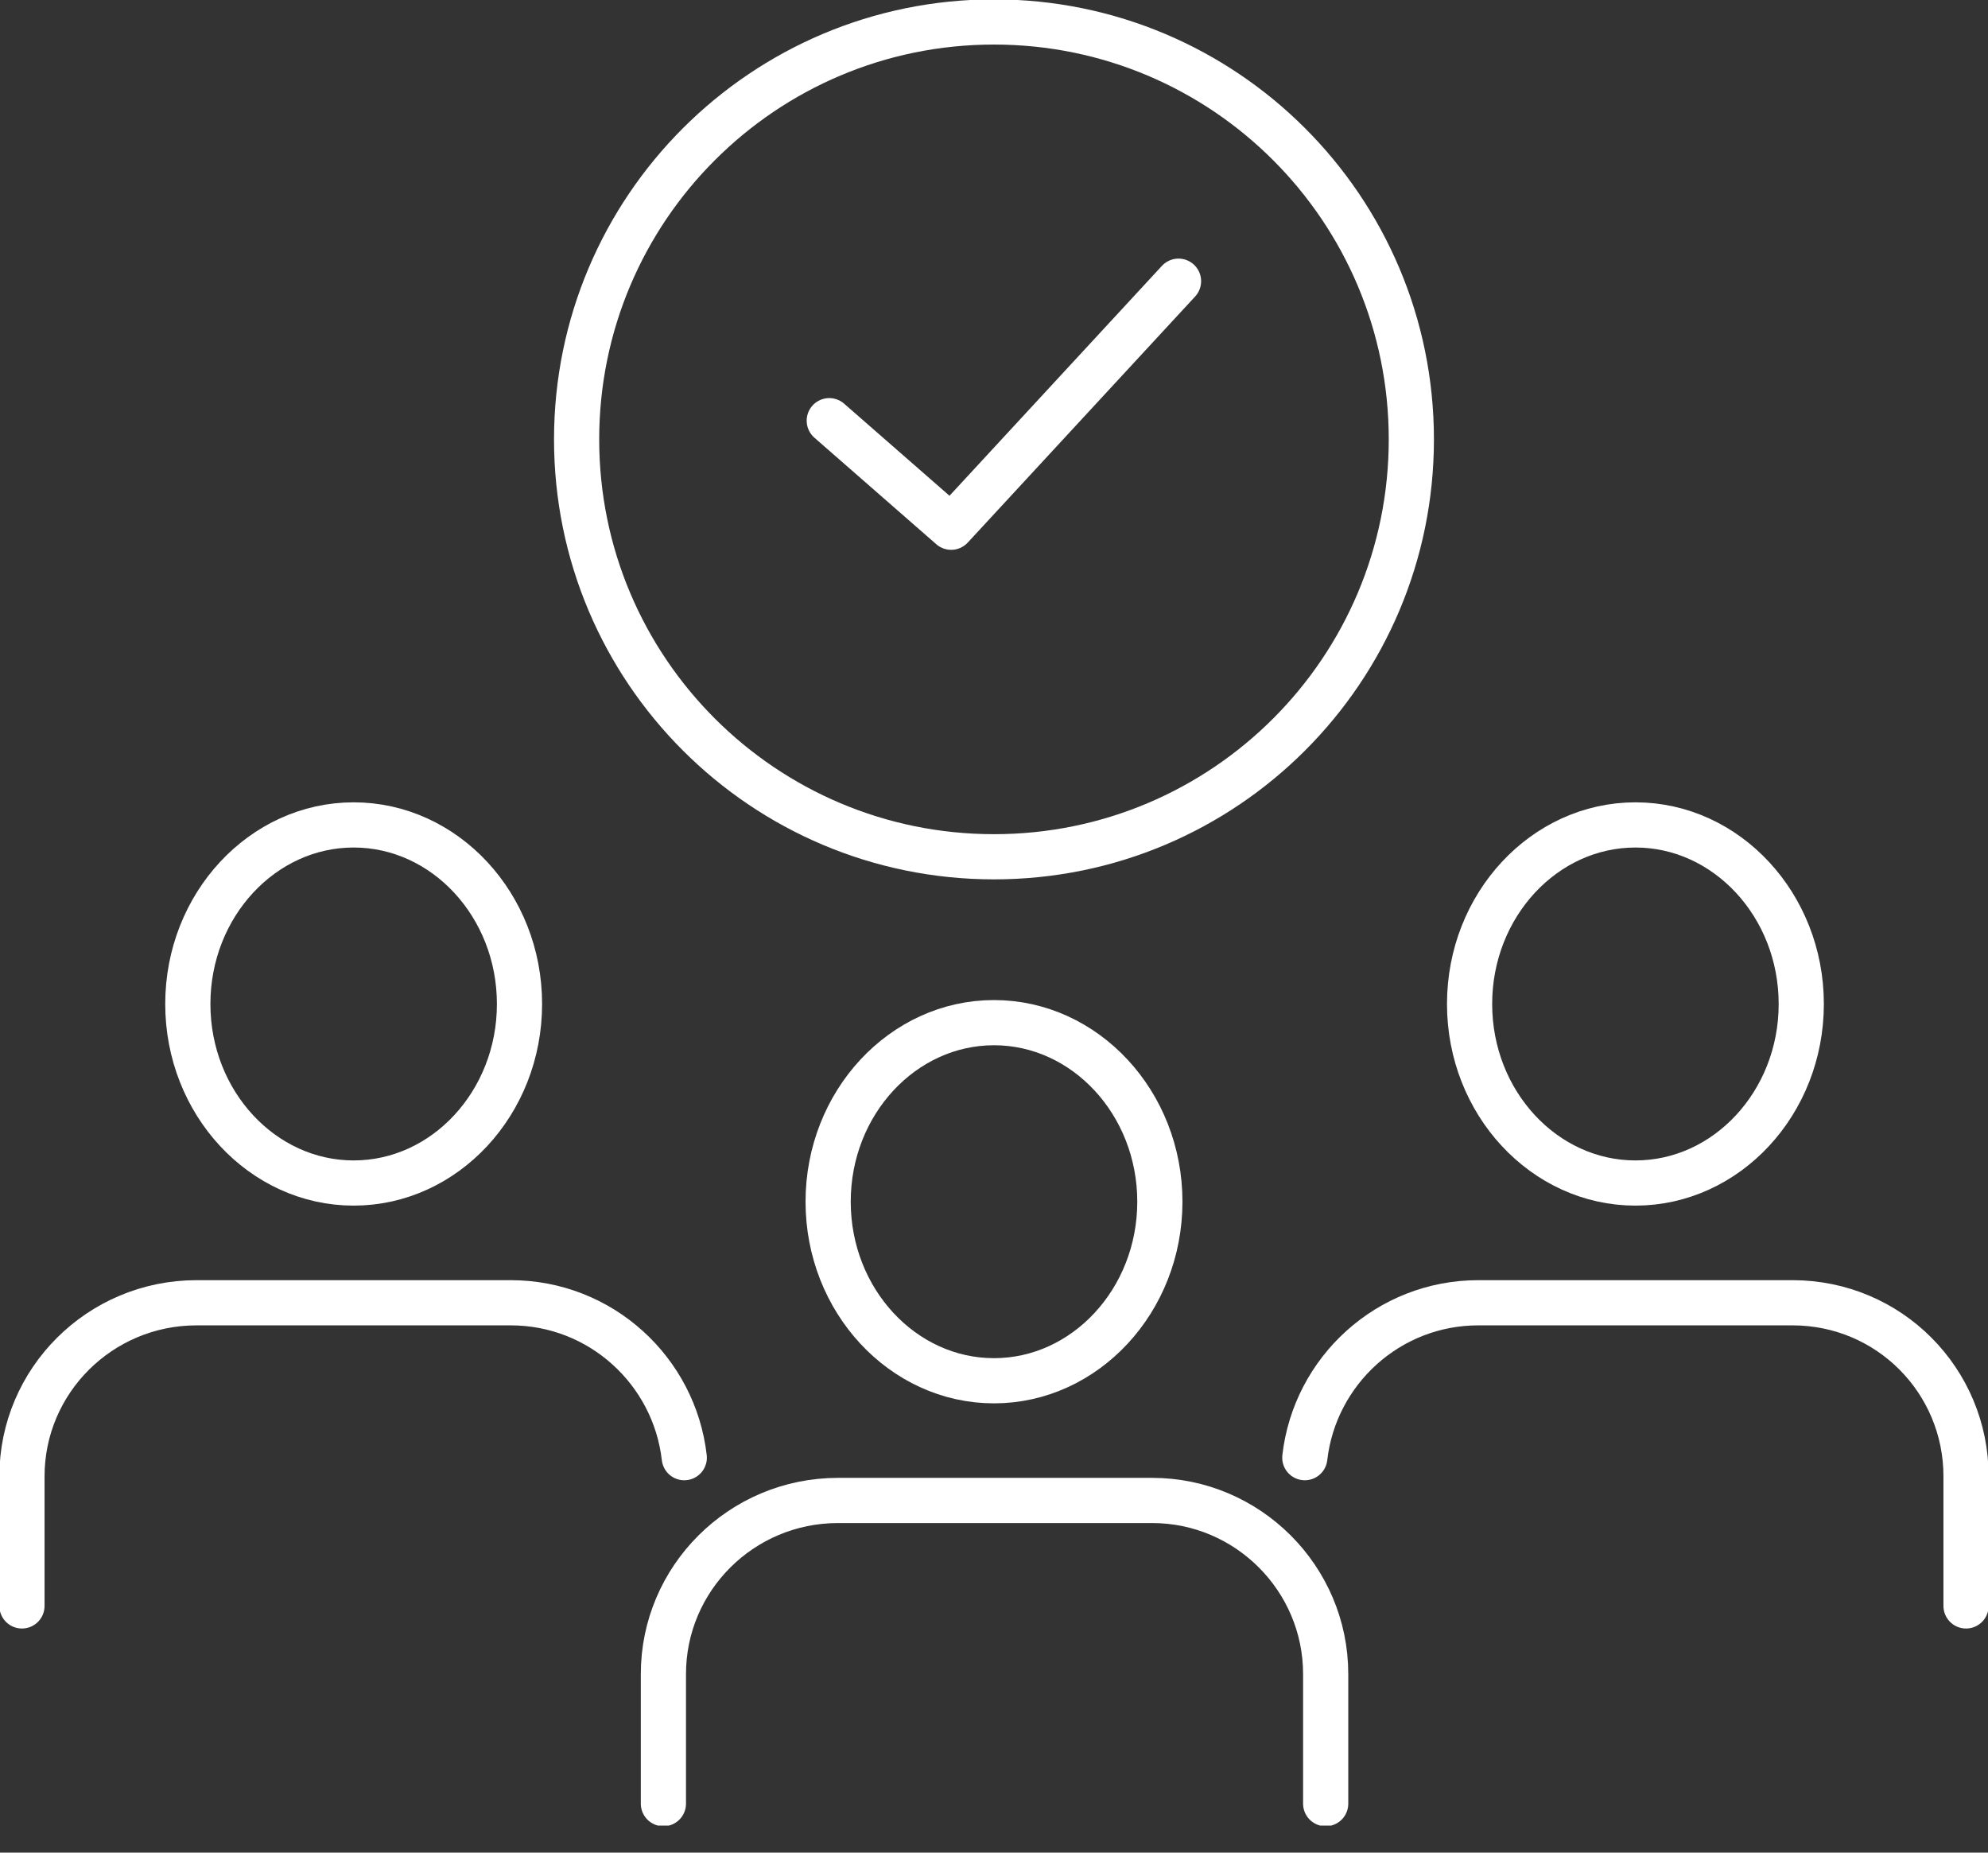
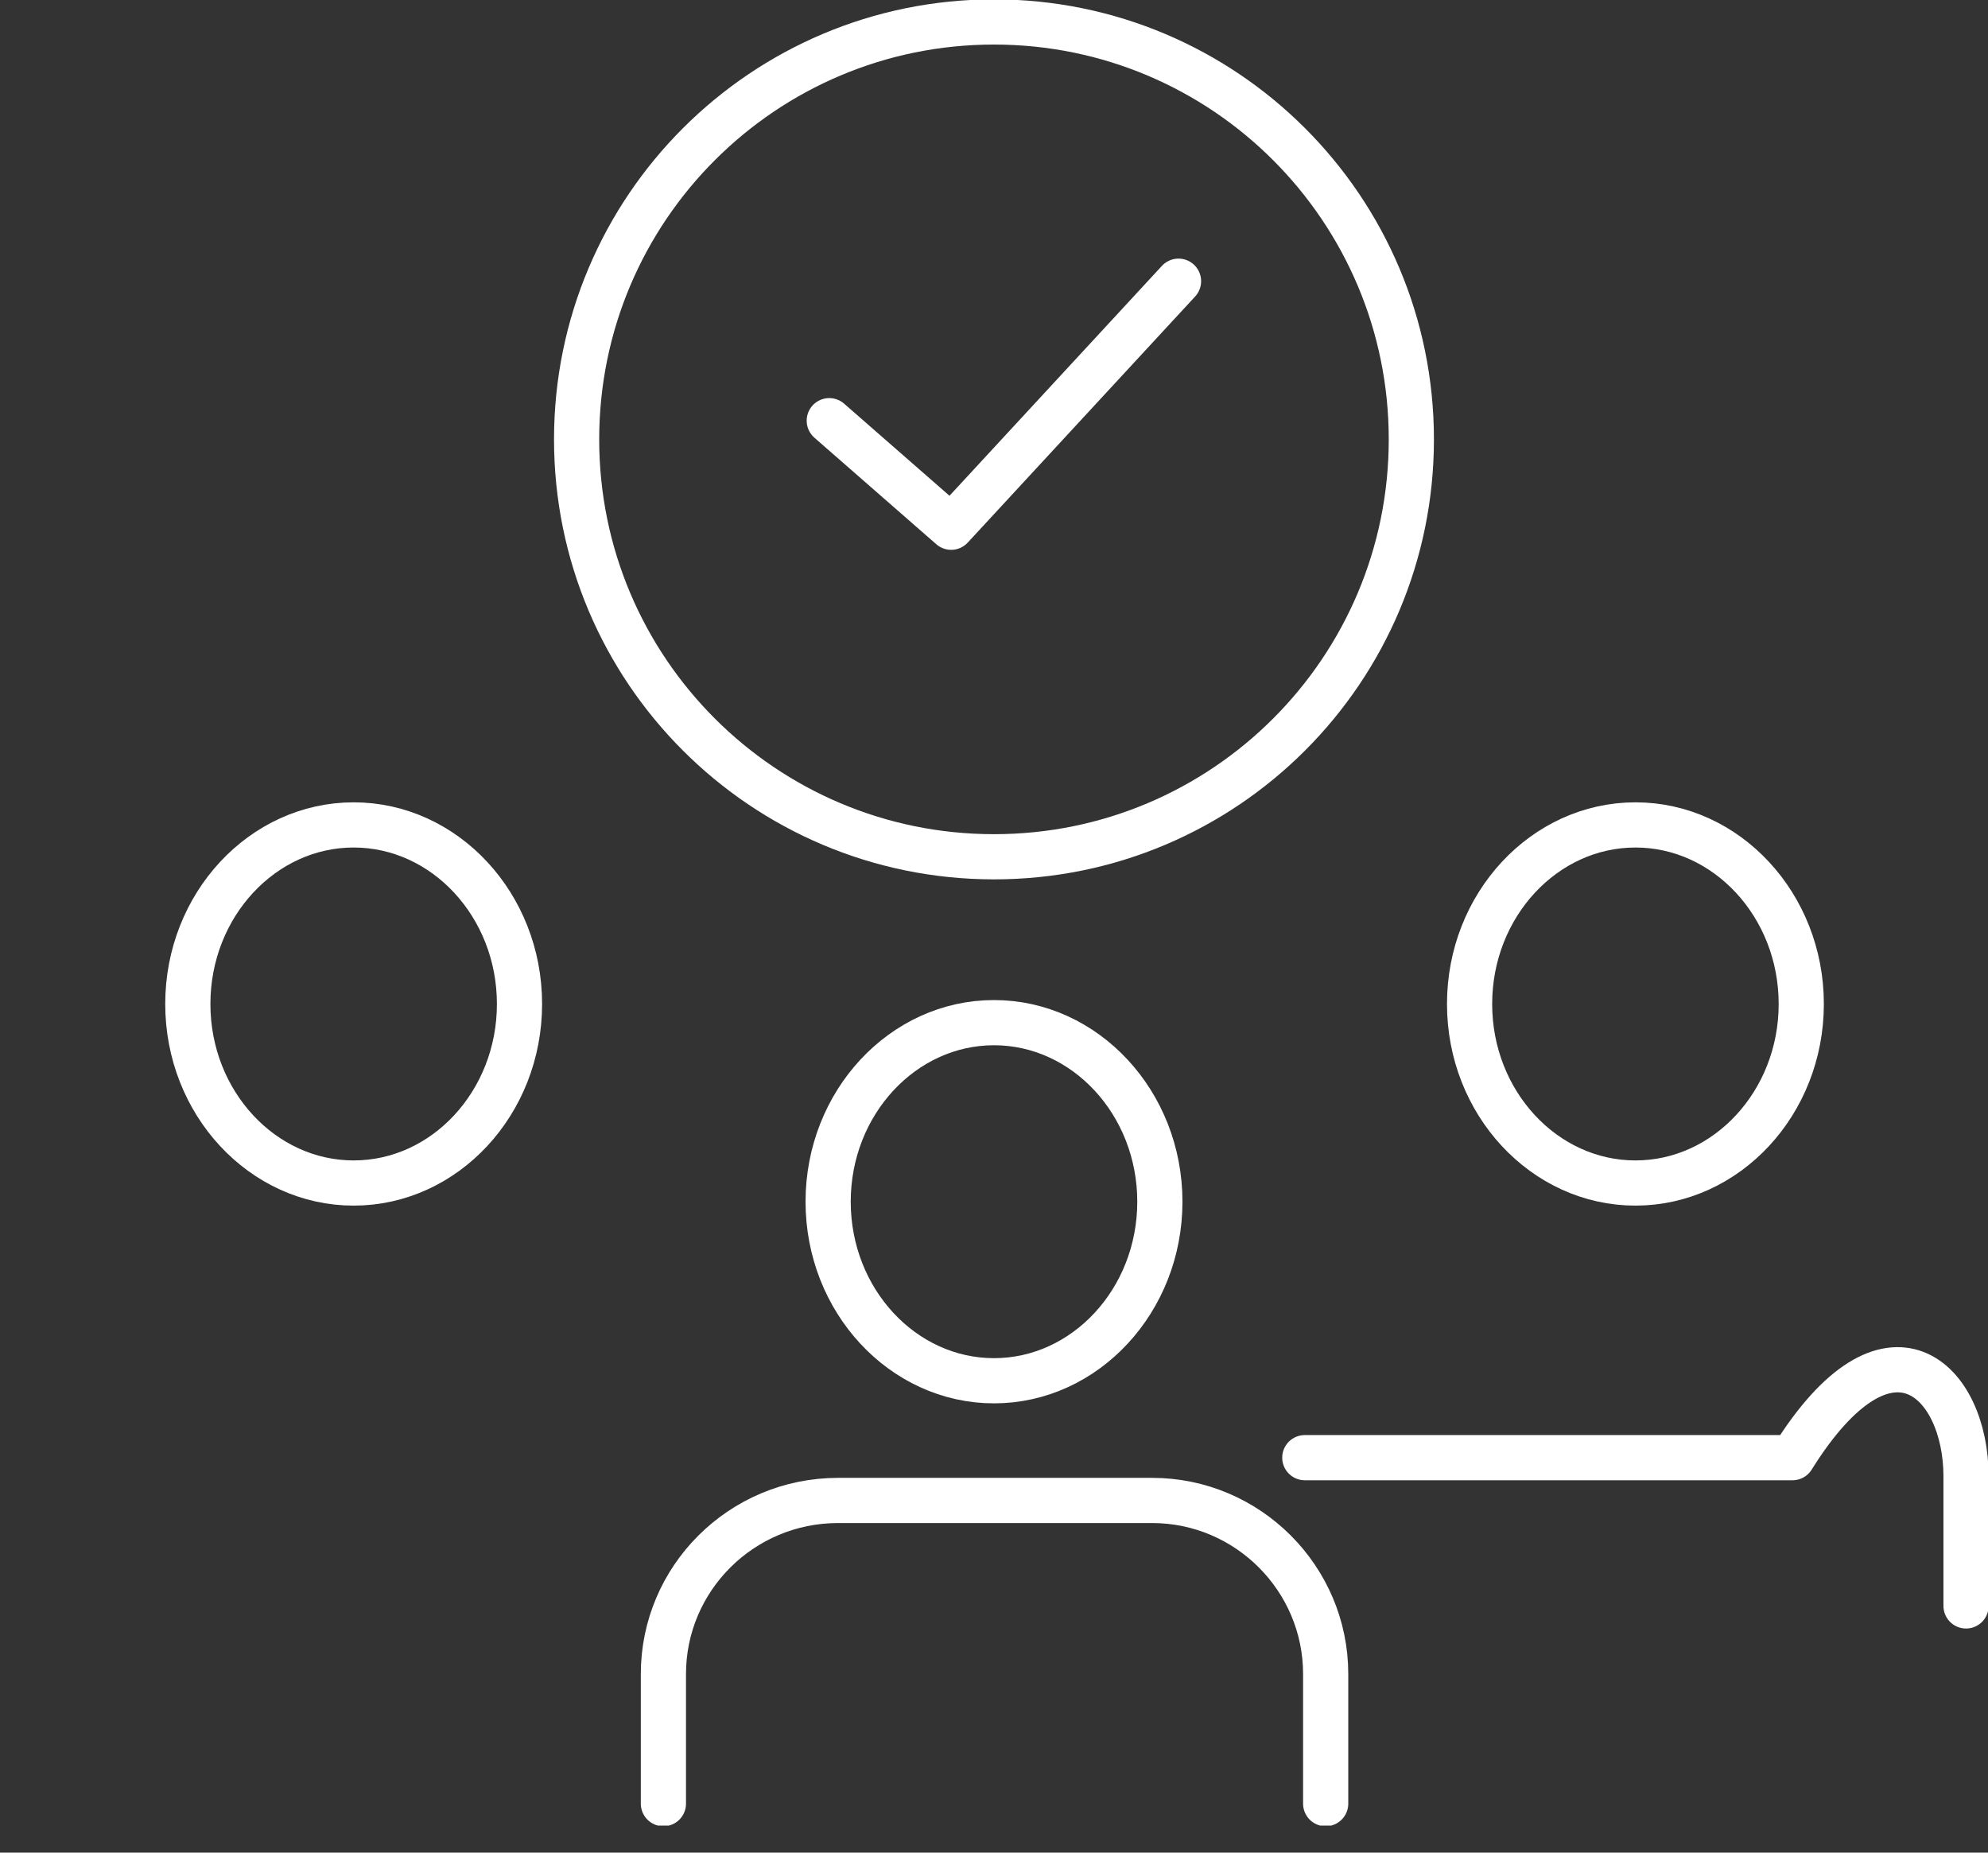
<svg xmlns="http://www.w3.org/2000/svg" width="44" height="41" viewBox="0 0 44 41" fill="none">
  <rect x="0" y="0" width="44" height="41" fill="#333333" stroke="none" />
  <g clip-path="url(#clip0_883_1728)">
    <path d="M29.341 39.916V37.047C29.341 34.932 27.615 33.206 25.5 33.206H18.548C16.409 33.206 14.683 34.932 14.683 37.047V39.916" stroke="white" stroke-linecap="round" stroke-linejoin="round" />
    <path d="M18.329 26.594C18.329 28.782 19.982 30.557 22 30.557C24.017 30.557 25.671 28.782 25.671 26.594C25.671 24.407 24.017 22.632 22 22.632C19.982 22.632 18.329 24.407 18.329 26.594Z" stroke="white" stroke-linecap="round" stroke-linejoin="round" />
-     <path d="M28.879 32.259C29.098 30.338 30.727 28.831 32.72 28.831H39.673C41.812 28.831 43.514 30.557 43.514 32.672V35.54" stroke="white" stroke-linecap="round" stroke-linejoin="round" />
+     <path d="M28.879 32.259H39.673C41.812 28.831 43.514 30.557 43.514 32.672V35.54" stroke="white" stroke-linecap="round" stroke-linejoin="round" />
    <path d="M32.526 22.219C32.526 24.407 34.179 26.181 36.197 26.181C38.214 26.181 39.867 24.407 39.867 22.219C39.867 20.031 38.214 18.256 36.197 18.256C34.179 18.256 32.526 20.031 32.526 22.219Z" stroke="white" stroke-linecap="round" stroke-linejoin="round" />
-     <path d="M0.486 35.54V32.672C0.486 30.557 2.212 28.831 4.352 28.831H11.304C13.297 28.831 14.926 30.338 15.145 32.259" stroke="white" stroke-linecap="round" stroke-linejoin="round" />
    <path d="M4.157 22.219C4.157 24.407 5.81 26.181 7.827 26.181C9.845 26.181 11.498 24.407 11.498 22.219C11.498 20.031 9.845 18.256 7.827 18.256C5.81 18.256 4.157 20.031 4.157 22.219Z" stroke="white" stroke-linecap="round" stroke-linejoin="round" />
    <path d="M18.354 9.31L21.052 11.668L26.084 6.223" stroke="white" stroke-linecap="round" stroke-linejoin="round" />
    <path d="M22 18.961C27.102 18.961 31.237 14.825 31.237 9.724C31.237 4.622 27.102 0.486 22 0.486C16.898 0.486 12.762 4.622 12.762 9.724C12.762 14.825 16.898 18.961 22 18.961Z" stroke="white" stroke-linecap="round" stroke-linejoin="round" />
  </g>
  <defs>
    <clipPath id="clip0_883_1728">
      <rect width="44" height="40.402" fill="white" />
    </clipPath>
  </defs>
</svg>